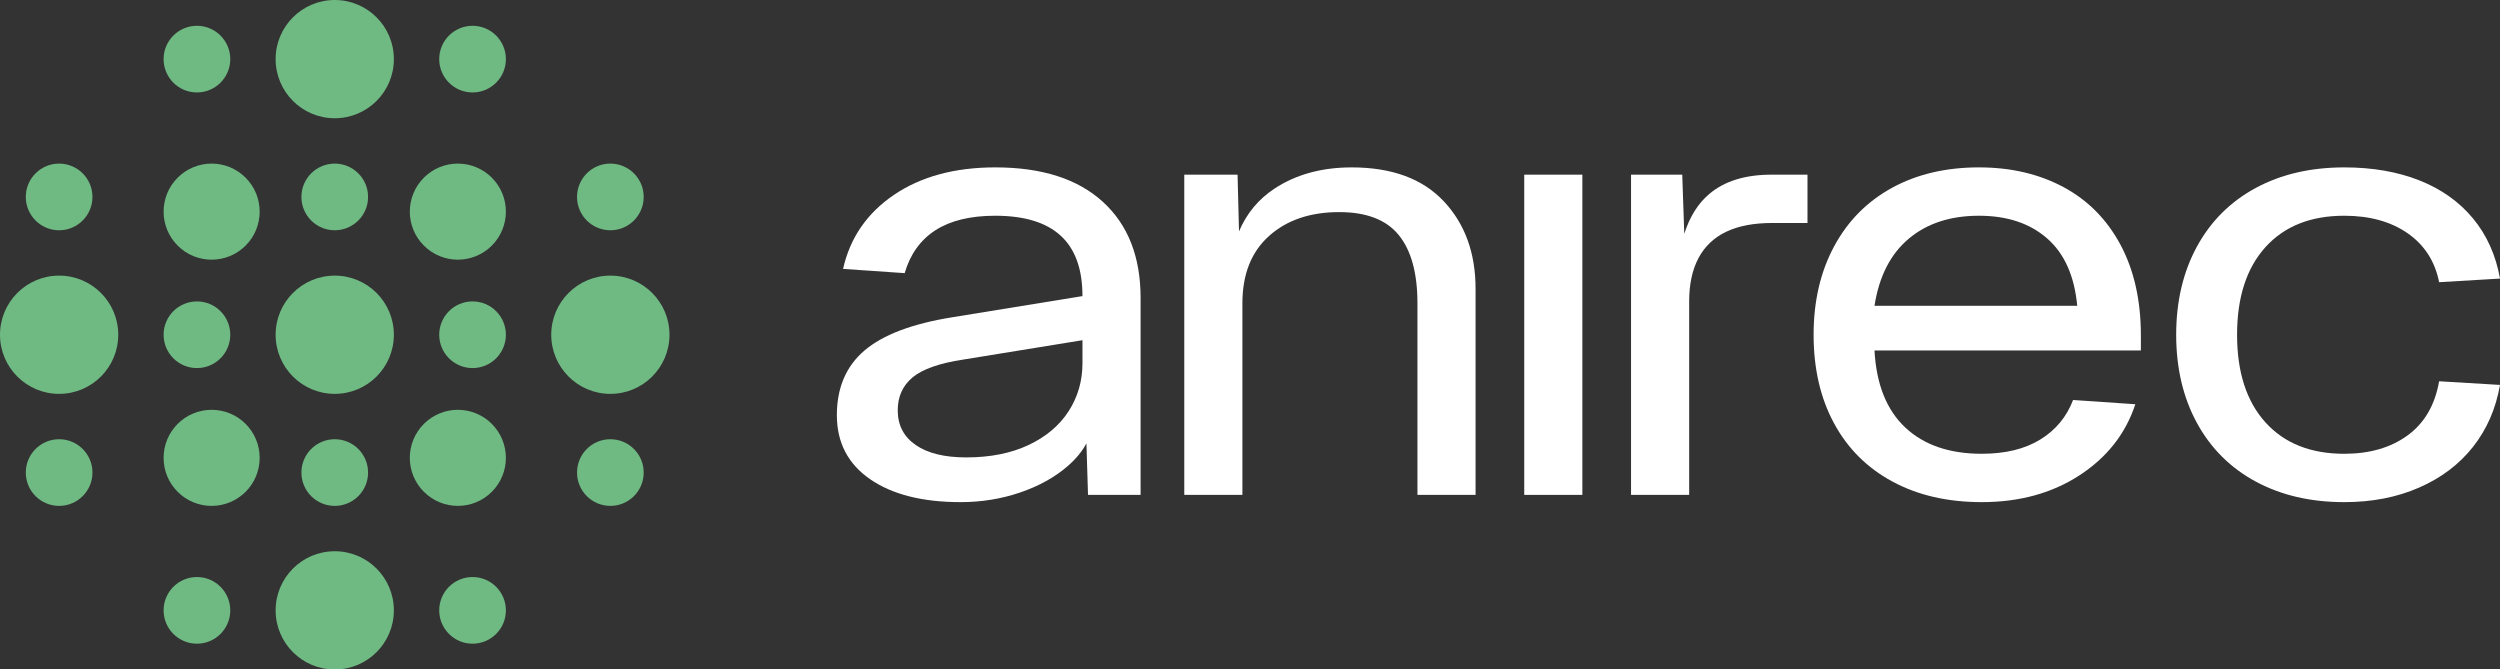
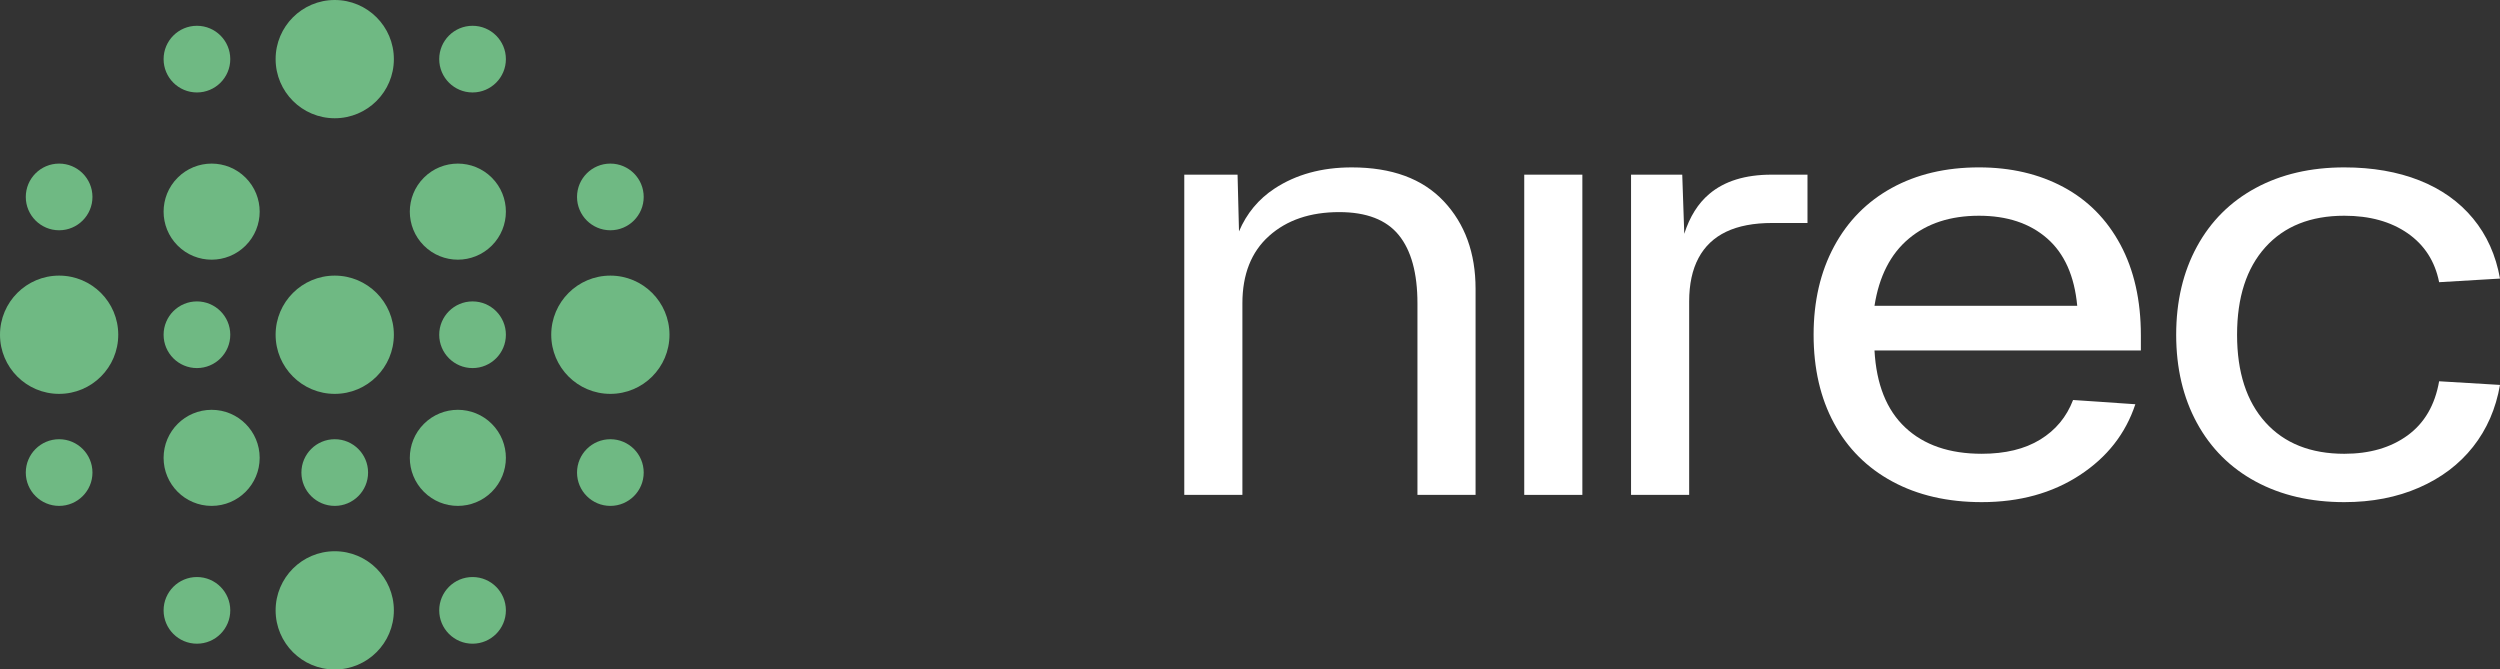
<svg xmlns="http://www.w3.org/2000/svg" id="uuid-0373b0aa-669e-427c-8779-4f38266a5d00" data-name="Dimensions" viewBox="0 0 794.943 212.883">
  <rect x="0" y="0" width="794.943" height="212.883" fill="#333333" stroke="none" />
  <defs>
    <style>
      .uuid-f06163c2-19f8-4bb8-a361-1427c834ba6d {
        fill: #6fb983;
      }

      .uuid-314d4844-6ee0-407a-8922-55cb8816852d {
        fill: #fff;
      }
    </style>
  </defs>
  <g>
    <path class="uuid-f06163c2-19f8-4bb8-a361-1427c834ba6d" d="M106.441,212.883c10.384,0,18.8-8.417,18.8-18.8s-8.416-18.802-18.8-18.802-18.8,8.42-18.8,18.802,8.419,18.8,18.8,18.8" />
    <path class="uuid-f06163c2-19f8-4bb8-a361-1427c834ba6d" d="M18.8,125.241c10.384,0,18.8-8.417,18.8-18.8s-8.416-18.802-18.8-18.802S0,96.059,0,106.442s8.416,18.8,18.8,18.8" />
    <path class="uuid-f06163c2-19f8-4bb8-a361-1427c834ba6d" d="M95.841,150.262c0,5.854,4.747,10.6,10.6,10.6s10.6-4.747,10.6-10.6-4.747-10.6-10.6-10.6-10.6,4.747-10.6,10.6" />
    <path class="uuid-f06163c2-19f8-4bb8-a361-1427c834ba6d" d="M62.621,95.841c-5.853,0-10.6,4.747-10.6,10.6s4.747,10.598,10.6,10.598,10.6-4.744,10.6-10.598-4.747-10.6-10.6-10.6" />
    <path class="uuid-f06163c2-19f8-4bb8-a361-1427c834ba6d" d="M156.387,78.097c5.966-5.966,5.966-15.636,0-21.602-5.966-5.964-15.637-5.964-21.601,0-5.966,5.966-5.966,15.636,0,21.602,5.964,5.966,15.634,5.966,21.601,0" />
-     <path class="uuid-f06163c2-19f8-4bb8-a361-1427c834ba6d" d="M117.041,62.62c0-5.854-4.747-10.6-10.6-10.6s-10.6,4.747-10.6,10.6,4.747,10.6,10.6,10.6,10.6-4.747,10.6-10.6" />
    <path class="uuid-f06163c2-19f8-4bb8-a361-1427c834ba6d" d="M150.262,117.04c5.853,0,10.6-4.747,10.6-10.6s-4.747-10.598-10.6-10.598-10.6,4.744-10.6,10.598,4.747,10.6,10.6,10.6" />
    <path class="uuid-f06163c2-19f8-4bb8-a361-1427c834ba6d" d="M62.62,8.2c-5.853,0-10.6,4.747-10.6,10.6s4.747,10.597,10.6,10.597,10.6-4.744,10.6-10.597-4.747-10.6-10.6-10.6" />
    <path class="uuid-f06163c2-19f8-4bb8-a361-1427c834ba6d" d="M204.682,62.62c0-5.854-4.744-10.6-10.6-10.6s-10.6,4.747-10.6,10.6,4.747,10.6,10.6,10.6,10.6-4.747,10.6-10.6" />
    <path class="uuid-f06163c2-19f8-4bb8-a361-1427c834ba6d" d="M62.62,183.483c-5.853,0-10.6,4.747-10.6,10.6s4.747,10.598,10.6,10.598,10.6-4.744,10.6-10.598-4.747-10.6-10.6-10.6" />
    <path class="uuid-f06163c2-19f8-4bb8-a361-1427c834ba6d" d="M29.399,62.62c0-5.854-4.744-10.6-10.6-10.6s-10.6,4.747-10.6,10.6,4.747,10.6,10.6,10.6,10.6-4.747,10.6-10.6" />
    <path class="uuid-f06163c2-19f8-4bb8-a361-1427c834ba6d" d="M150.262,204.682c5.853,0,10.6-4.747,10.6-10.6s-4.747-10.598-10.6-10.598-10.6,4.744-10.6,10.598,4.747,10.6,10.6,10.6" />
    <path class="uuid-f06163c2-19f8-4bb8-a361-1427c834ba6d" d="M8.2,150.262c0,5.854,4.744,10.6,10.6,10.6s10.6-4.747,10.6-10.6-4.747-10.6-10.6-10.6-10.6,4.747-10.6,10.6" />
    <path class="uuid-f06163c2-19f8-4bb8-a361-1427c834ba6d" d="M150.262,29.399c5.853,0,10.6-4.747,10.6-10.6s-4.747-10.597-10.6-10.597-10.6,4.744-10.6,10.597,4.747,10.6,10.6,10.6" />
    <path class="uuid-f06163c2-19f8-4bb8-a361-1427c834ba6d" d="M183.483,150.262c0,5.854,4.744,10.6,10.6,10.6s10.6-4.747,10.6-10.6-4.747-10.6-10.6-10.6-10.6,4.747-10.6,10.6" />
    <path class="uuid-f06163c2-19f8-4bb8-a361-1427c834ba6d" d="M134.785,156.387c5.966,5.966,15.637,5.966,21.601,0,5.966-5.966,5.966-15.636,0-21.602-5.963-5.964-15.634-5.964-21.601,0-5.966,5.966-5.966,15.636,0,21.602" />
    <path class="uuid-f06163c2-19f8-4bb8-a361-1427c834ba6d" d="M67.295,130.311c-8.438,0-15.275,6.838-15.275,15.275.002,8.436,6.84,15.274,15.276,15.276,8.436-.002,15.273-6.84,15.275-15.275,0-8.438-6.838-15.276-15.276-15.276" />
    <path class="uuid-f06163c2-19f8-4bb8-a361-1427c834ba6d" d="M87.641,18.8c0,10.383,8.419,18.8,18.8,18.8s18.8-8.417,18.8-18.8S116.825,0,106.441,0s-18.8,8.417-18.8,18.8" />
    <path class="uuid-f06163c2-19f8-4bb8-a361-1427c834ba6d" d="M194.082,87.64c-10.384,0-18.8,8.417-18.8,18.8s8.416,18.802,18.8,18.802,18.8-8.42,18.8-18.802-8.416-18.8-18.8-18.8" />
    <path class="uuid-f06163c2-19f8-4bb8-a361-1427c834ba6d" d="M106.441,87.64c-10.384,0-18.8,8.417-18.8,18.8s8.416,18.802,18.8,18.802,18.8-8.42,18.8-18.802-8.416-18.8-18.8-18.8" />
    <path class="uuid-f06163c2-19f8-4bb8-a361-1427c834ba6d" d="M78.097,56.495c-5.966-5.966-15.637-5.966-21.604,0-5.963,5.966-5.963,15.636,0,21.602,5.966,5.964,15.637,5.966,21.604,0,5.966-5.966,5.966-15.636,0-21.602" />
  </g>
  <g>
    <rect class="uuid-314d4844-6ee0-407a-8922-55cb8816852d" x="484.674" y="55.539" width="18.481" height="101.822" />
    <path class="uuid-314d4844-6ee0-407a-8922-55cb8816852d" d="M563.293,55.539c-8.359,0-14.957,2.047-19.799,6.147-3.556,3.008-6.199,7.231-7.935,12.66l-.643-18.807h-16.282v101.822h18.481v-61.483c0-5.501.99-10.111,2.971-13.829,1.981-3.712,4.913-6.502,8.797-8.355,3.89-1.859,8.765-2.789,14.636-2.789h11.221v-15.366h-11.446Z" />
-     <path class="uuid-314d4844-6ee0-407a-8922-55cb8816852d" d="M350.697,64.186c-7.996-7.302-19.399-10.962-34.216-10.962-12.909,0-23.646,2.921-32.231,8.742-8.578,5.835-13.963,13.675-16.174,23.541l19.587,1.344c1.758-6.017,5.023-10.566,9.787-13.643,4.771-3.07,11.112-4.608,19.031-4.608,9.237,0,16.174,2.109,20.796,6.341,4.616,4.225,6.923,10.631,6.923,19.212l-41.359,6.724c-12.761,2.051-22.076,5.569-27.939,10.566-5.863,4.991-8.798,11.851-8.798,20.555s3.517,15.499,10.556,20.367c7.046,4.868,16.646,7.302,28.824,7.302,6.594,0,12.903-1.026,18.915-3.07,6.018-2.058,11.073-4.875,15.185-8.463,2.553-2.227,4.512-4.609,5.876-7.139l.504,16.368h16.717v-62.632c0-13.071-3.995-23.249-11.985-30.544ZM344.2,115.48c0,5.633-1.467,10.722-4.396,15.266-2.935,4.556-7.188,8.139-12.761,10.767-5.572,2.622-12.179,3.933-19.8,3.933-6.897,0-12.25-1.311-16.057-3.933-3.814-2.628-5.727-6.308-5.727-11.047,0-4.361,1.577-7.847,4.732-10.475,3.155-2.622,8.539-4.511,16.174-5.666l37.836-6.146v7.302Z" />
    <path class="uuid-314d4844-6ee0-407a-8922-55cb8816852d" d="M459.073,63.99c-6.745-7.173-16.5-10.763-29.258-10.763-9.536,0-17.709,2.247-24.532,6.727-5.106,3.357-8.874,7.896-11.311,13.623l-.457-18.039h-16.944v101.822h18.481v-60.902c0-9.226,2.823-16.36,8.469-21.422,5.646-5.062,13.092-7.592,22.333-7.592,8.655,0,14.963,2.44,18.918,7.302,3.961,4.868,5.942,12.105,5.942,21.712v60.902h18.481v-65.512c0-11.402-3.376-20.686-10.121-27.859Z" />
    <path class="uuid-314d4844-6ee0-407a-8922-55cb8816852d" d="M680.748,106.64c0-11.144-2.166-20.749-6.49-28.824-4.325-8.061-10.375-14.181-18.152-18.342-7.77-4.16-16.717-6.25-26.84-6.25-10.556,0-19.8,2.187-27.719,6.536-7.925,4.361-14.047,10.573-18.372,18.64-4.331,8.061-6.49,17.42-6.49,28.045,0,10.755,2.159,20.146,6.49,28.142,4.325,8.009,10.524,14.194,18.591,18.542,8.061,4.355,17.525,6.536,28.378,6.536,12.03,0,22.405-2.856,31.132-8.554,8.727-5.692,14.629-13.221,17.712-22.574l-19.8-1.344c-2.062,5.381-5.54,9.58-10.453,12.585-4.919,3.011-11.112,4.511-18.591,4.511-10.265,0-18.372-2.778-24.312-8.353-5.941-5.569-9.199-13.74-9.787-24.495h84.702v-4.803ZM596.047,97.229c1.461-9.353,5.094-16.459,10.886-21.327,5.798-4.868,13.232-7.302,22.334-7.302,8.947,0,16.174,2.401,21.668,7.204,5.501,4.803,8.688,11.942,9.574,21.424h-64.462Z" />
    <path class="uuid-314d4844-6ee0-407a-8922-55cb8816852d" d="M765.574,138.437c-5.357,3.906-12.064,5.856-20.134,5.856-10.707,0-19.067-3.331-25.079-9.988-6.013-6.656-9.022-15.948-9.022-27.86s3.009-21.196,9.022-27.859c6.013-6.657,14.372-9.988,25.079-9.988,8.07,0,14.777,1.859,20.134,5.572,5.35,3.719,8.688,8.903,10.012,15.56l19.356-1.149c-1.318-7.431-4.18-13.804-8.578-19.117-4.399-5.314-10.083-9.349-17.047-12.106-6.971-2.75-14.932-4.132-23.877-4.132-10.707,0-20.096,2.182-28.159,6.534-8.07,4.358-14.302,10.569-18.7,18.64-4.398,8.064-6.604,17.419-6.604,28.046s2.206,19.983,6.604,28.053c4.399,8.064,10.63,14.282,18.7,18.634,8.064,4.352,17.453,6.534,28.159,6.534,8.803,0,16.726-1.537,23.761-4.617,7.041-3.073,12.765-7.393,17.163-12.965,4.399-5.572,7.26-12.132,8.578-19.692l-19.356-1.156c-1.325,7.56-4.662,13.294-10.012,17.2Z" />
  </g>
</svg>